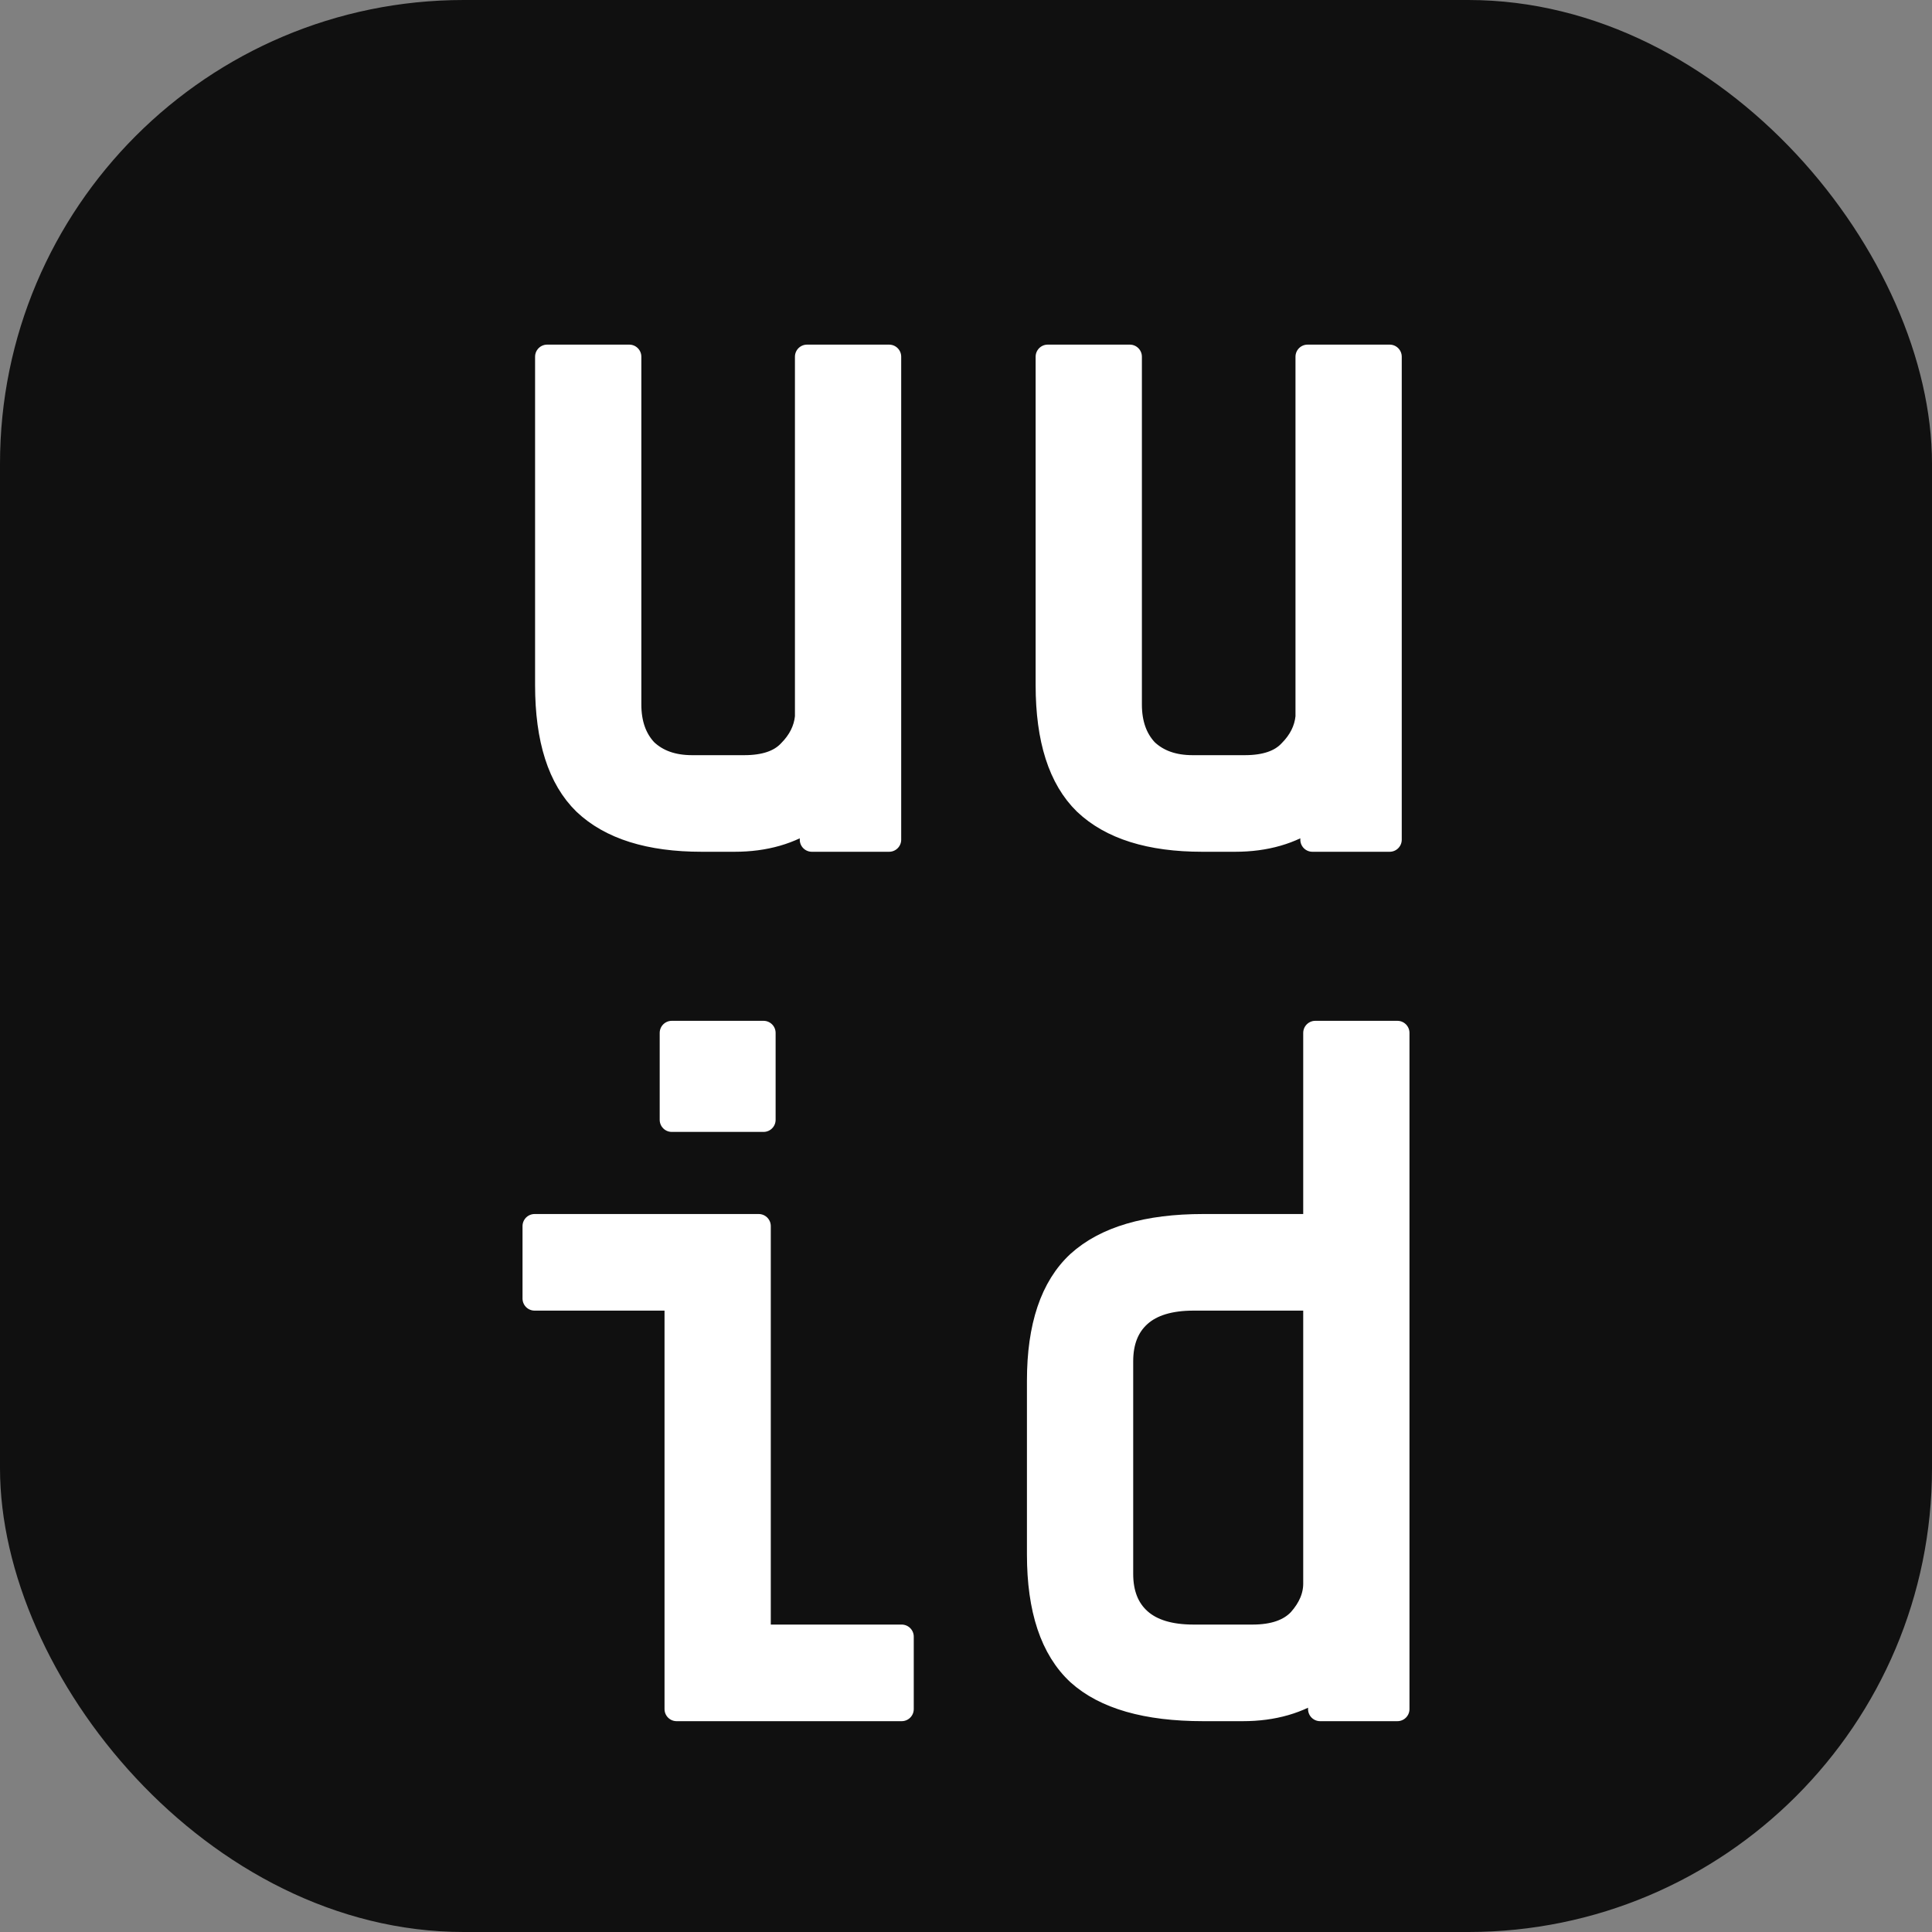
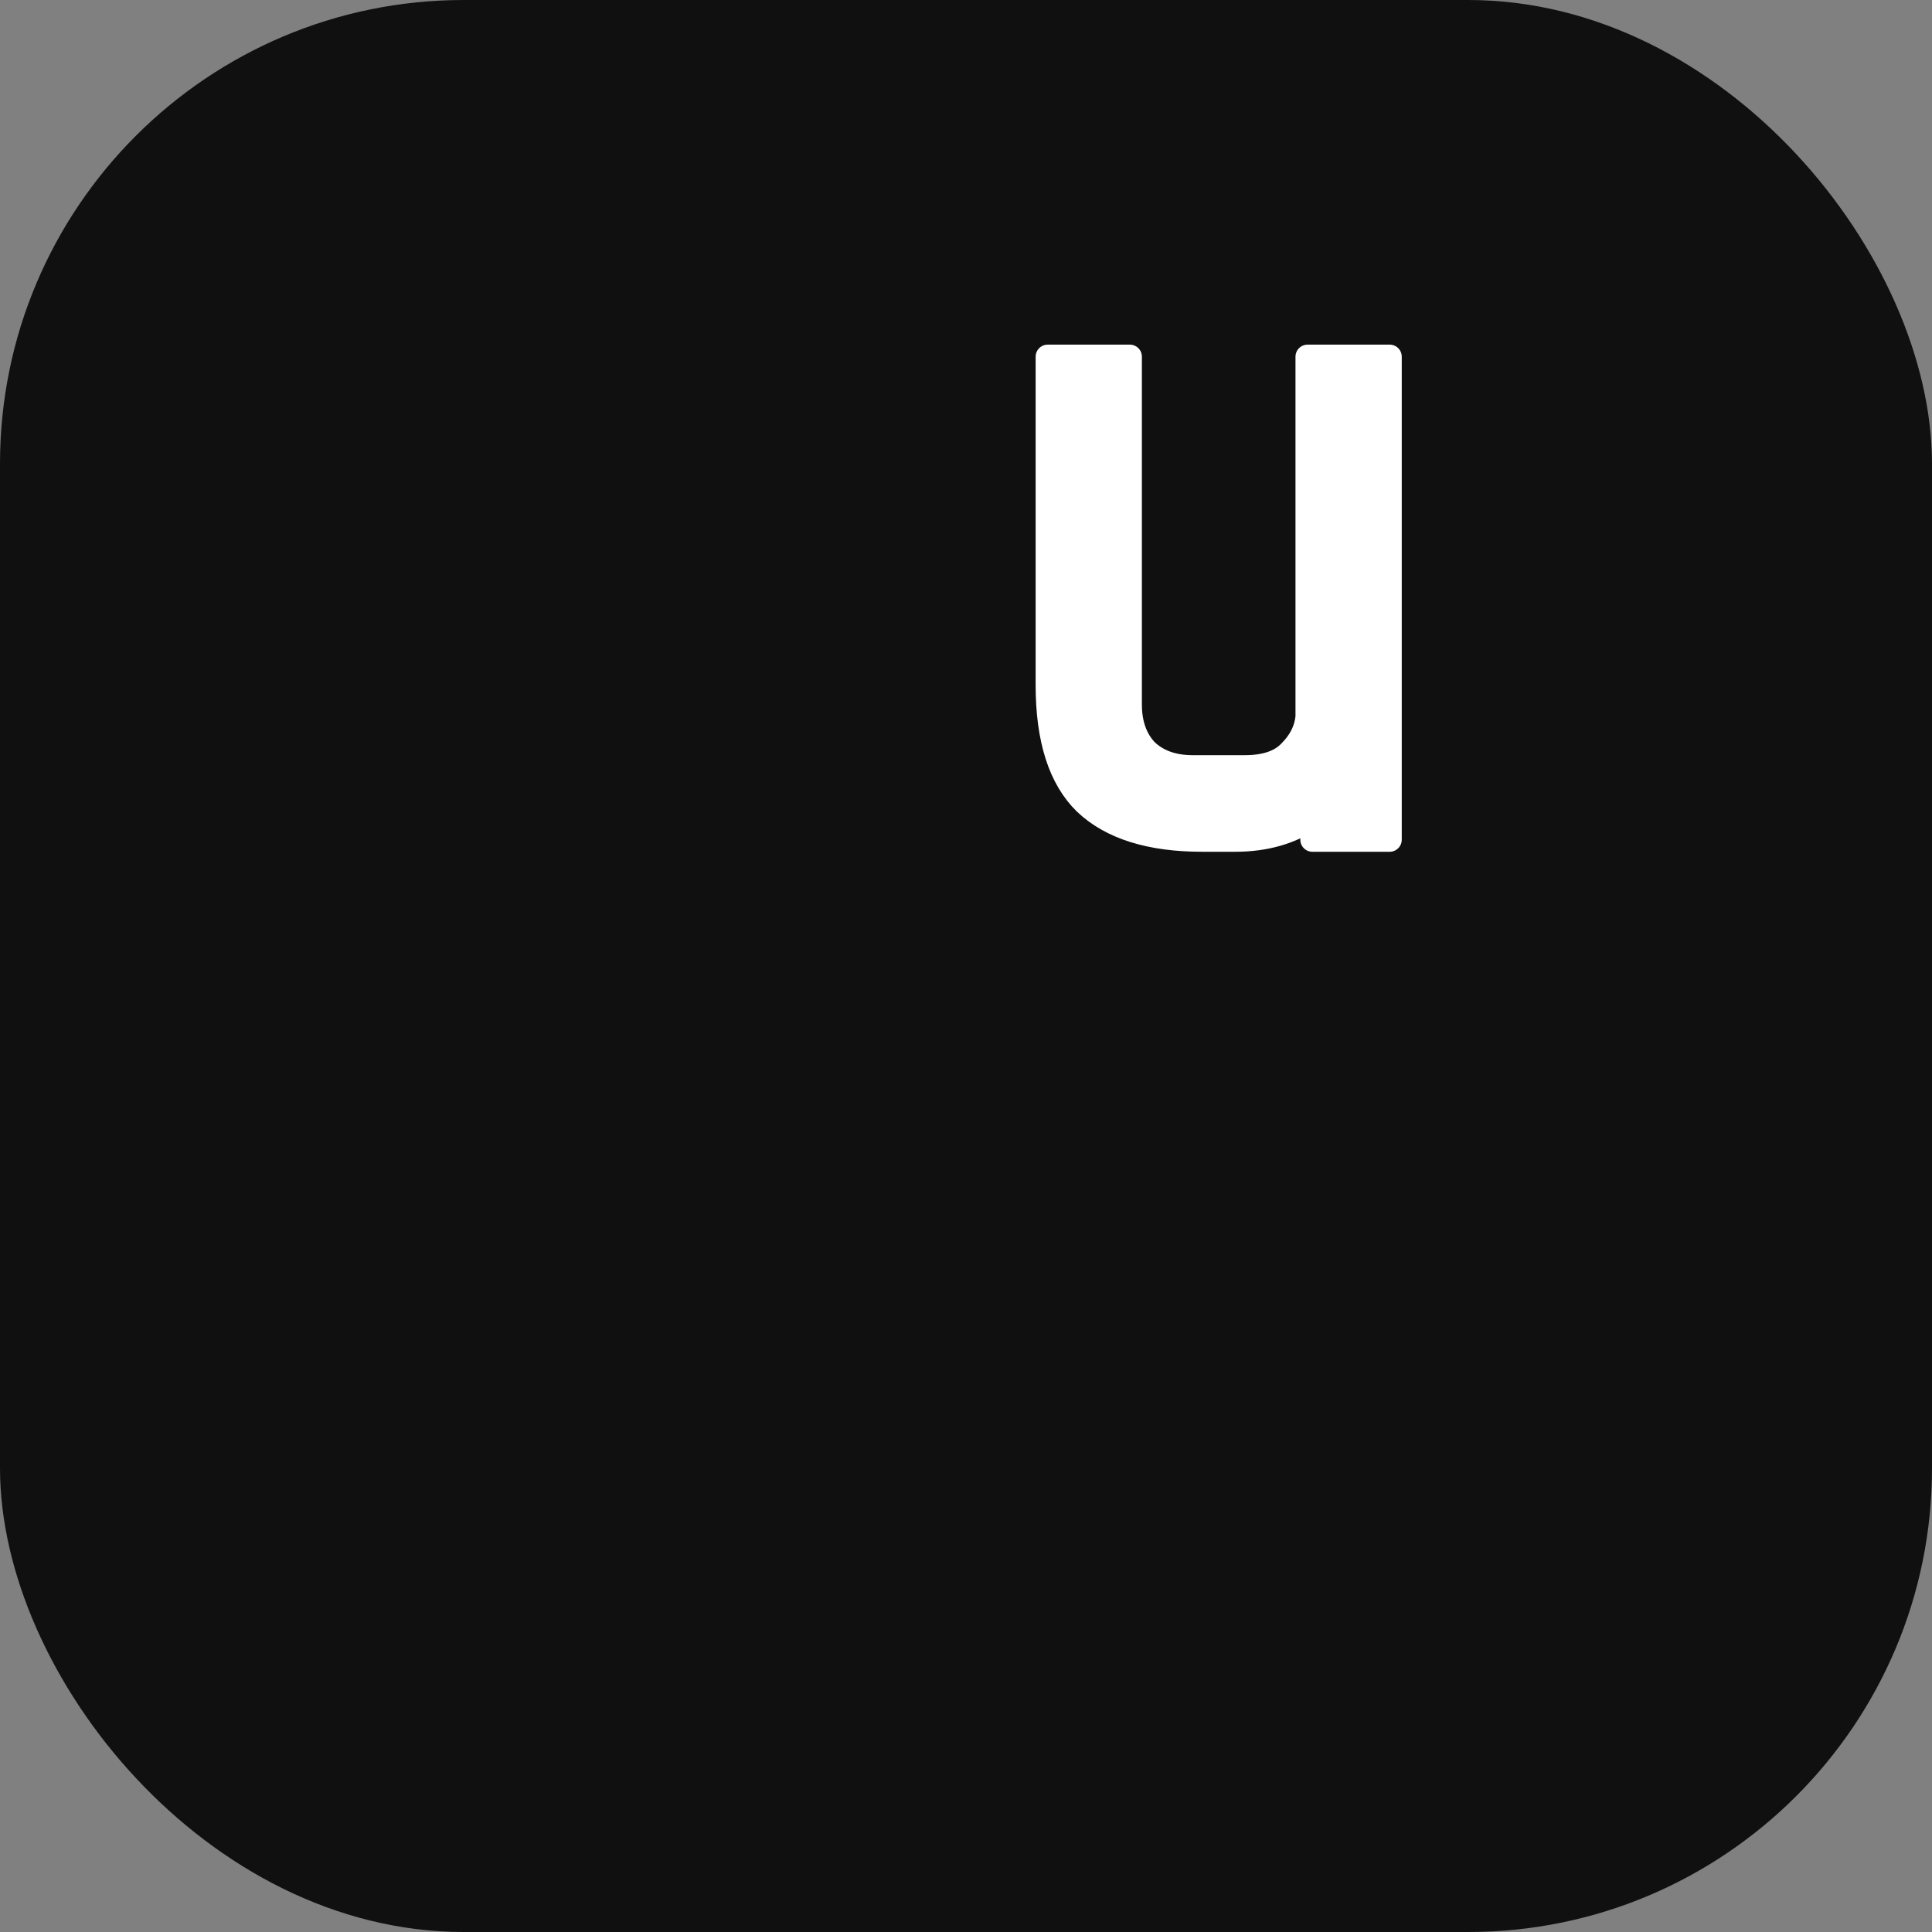
<svg xmlns="http://www.w3.org/2000/svg" xmlns:ns1="http://www.inkscape.org/namespaces/inkscape" xmlns:ns2="http://sodipodi.sourceforge.net/DTD/sodipodi-0.dtd" ns1:version="1.0 (4035a4fb49, 2020-05-01)" ns2:docname="favicon.svg" id="svg4" version="1.1" class="size-6" stroke="currentColor" stroke-width="1.5" viewBox="0 0 24 24" fill="none">
  <rect x="0" y="0" width="24" height="24" fill="#808080" stroke="none" />
  <defs id="defs8" />
  <ns2:namedview ns1:current-layer="svg4" ns1:window-maximized="0" ns1:window-y="27" ns1:window-x="2757" ns1:cy="16.637789" ns1:cx="25.471297" ns1:zoom="27.665553" showgrid="false" id="namedview6" ns1:window-height="1341" ns1:window-width="2624" ns1:pageshadow="2" ns1:pageopacity="0" guidetolerance="10" gridtolerance="10" objecttolerance="10" borderopacity="1" bordercolor="#666666" pagecolor="#ffffff" ns1:document-rotation="0" />
  <rect ry="5.761" y="0" x="0" height="24" width="24" id="rect836" style="opacity:1;fill:#101010;fill-opacity:1;stroke:none;stroke-width:0.192;stroke-linecap:round;stroke-linejoin:round;stroke-miterlimit:4;stroke-dasharray:none" />
-   <rect width="100%" height="100%" fill="white" id="rect5" style="fill:none;stroke:none" />
  <g transform="matrix(0.72,0,0,0.72,-29.952,-3.735)" style="font-size:37.333px;line-height:1.25;font-family:sans-serif;stroke-width:2.3;stroke-miterlimit:4;stroke-dasharray:none" id="text837-8" aria-label="uuid" />
  <g style="font-style:normal;font-variant:normal;font-weight:normal;font-stretch:normal;font-size:12px;line-height:0.9;font-family:'Share Tech Mono';-inkscape-font-specification:'Share Tech Mono';letter-spacing:-0.25px;fill:#ffffff;fill-opacity:1;stroke:#ffffff;stroke-width:0.3;stroke-miterlimit:4;stroke-dasharray:none;stroke-opacity:1" id="text837" aria-label="uu id">
-     <path id="path869" style="font-style:normal;font-variant:normal;font-weight:normal;font-stretch:normal;font-size:12px;font-family:'Share Tech Mono';-inkscape-font-specification:'Share Tech Mono';fill:#ffffff;fill-opacity:1;stroke:#ffffff;stroke-width:0.3;stroke-linecap:round;stroke-linejoin:round;stroke-miterlimit:4;stroke-dasharray:none;stroke-opacity:1" d="m 10.085,10.155 q -0.396,0.276 -0.96,0.276 h -0.408 q -0.972,0 -1.452,-0.456 -0.468,-0.456 -0.468,-1.464 v -4.08 h 1.02 v 4.32 q 0,0.36 0.204,0.576 0.216,0.204 0.576,0.204 h 0.648 q 0.384,0 0.564,-0.192 0.192,-0.192 0.216,-0.432 v -4.476 h 1.02 v 6 h -0.96 z" />
    <path id="path871" style="font-style:normal;font-variant:normal;font-weight:normal;font-stretch:normal;font-size:12px;font-family:'Share Tech Mono';-inkscape-font-specification:'Share Tech Mono';fill:#ffffff;fill-opacity:1;stroke:#ffffff;stroke-width:0.3;stroke-linecap:round;stroke-linejoin:round;stroke-miterlimit:4;stroke-dasharray:none;stroke-opacity:1" d="m 16.303,10.155 q -0.396,0.276 -0.96,0.276 h -0.408 q -0.972,0 -1.452,-0.456 -0.468,-0.456 -0.468,-1.464 v -4.08 h 1.02 v 4.32 q 0,0.36 0.204,0.576 0.216,0.204 0.576,0.204 h 0.648 q 0.384,0 0.564,-0.192 0.192,-0.192 0.216,-0.432 v -4.476 h 1.02 v 6 h -0.96 z" />
-     <path id="path873" style="font-style:normal;font-variant:normal;font-weight:normal;font-stretch:normal;font-size:12px;font-family:'Share Tech Mono';-inkscape-font-specification:'Share Tech Mono';fill:#ffffff;fill-opacity:1;stroke:#ffffff;stroke-width:0.3;stroke-linecap:round;stroke-linejoin:round;stroke-miterlimit:4;stroke-dasharray:none;stroke-opacity:1" d="m 9.485,12.831 v 1.08 h -1.14 v -1.08 z m -2.844,3.3 v -0.9 h 2.784 v 5.1 h 1.776 v 0.9 h -2.796 v -5.1 z" />
-     <path id="path875" style="font-style:normal;font-variant:normal;font-weight:normal;font-stretch:normal;font-size:12px;font-family:'Share Tech Mono';-inkscape-font-specification:'Share Tech Mono';fill:#ffffff;fill-opacity:1;stroke:#ffffff;stroke-width:0.3;stroke-linecap:round;stroke-linejoin:round;stroke-miterlimit:4;stroke-dasharray:none;stroke-opacity:1" d="m 16.399,20.955 q -0.396,0.276 -0.96,0.276 h -0.492 q -1.056,0 -1.548,-0.444 -0.492,-0.456 -0.492,-1.476 v -2.16 q 0,-1.008 0.492,-1.464 0.504,-0.456 1.548,-0.456 h 1.392 v -2.4 h 1.02 v 8.4 h -0.96 z m -0.84,-0.624 q 0.396,0 0.588,-0.204 0.192,-0.216 0.192,-0.456 v -3.54 h -1.512 q -0.444,0 -0.672,0.204 -0.228,0.204 -0.228,0.576 v 2.64 q 0,0.372 0.228,0.576 0.228,0.204 0.672,0.204 z" />
  </g>
</svg>